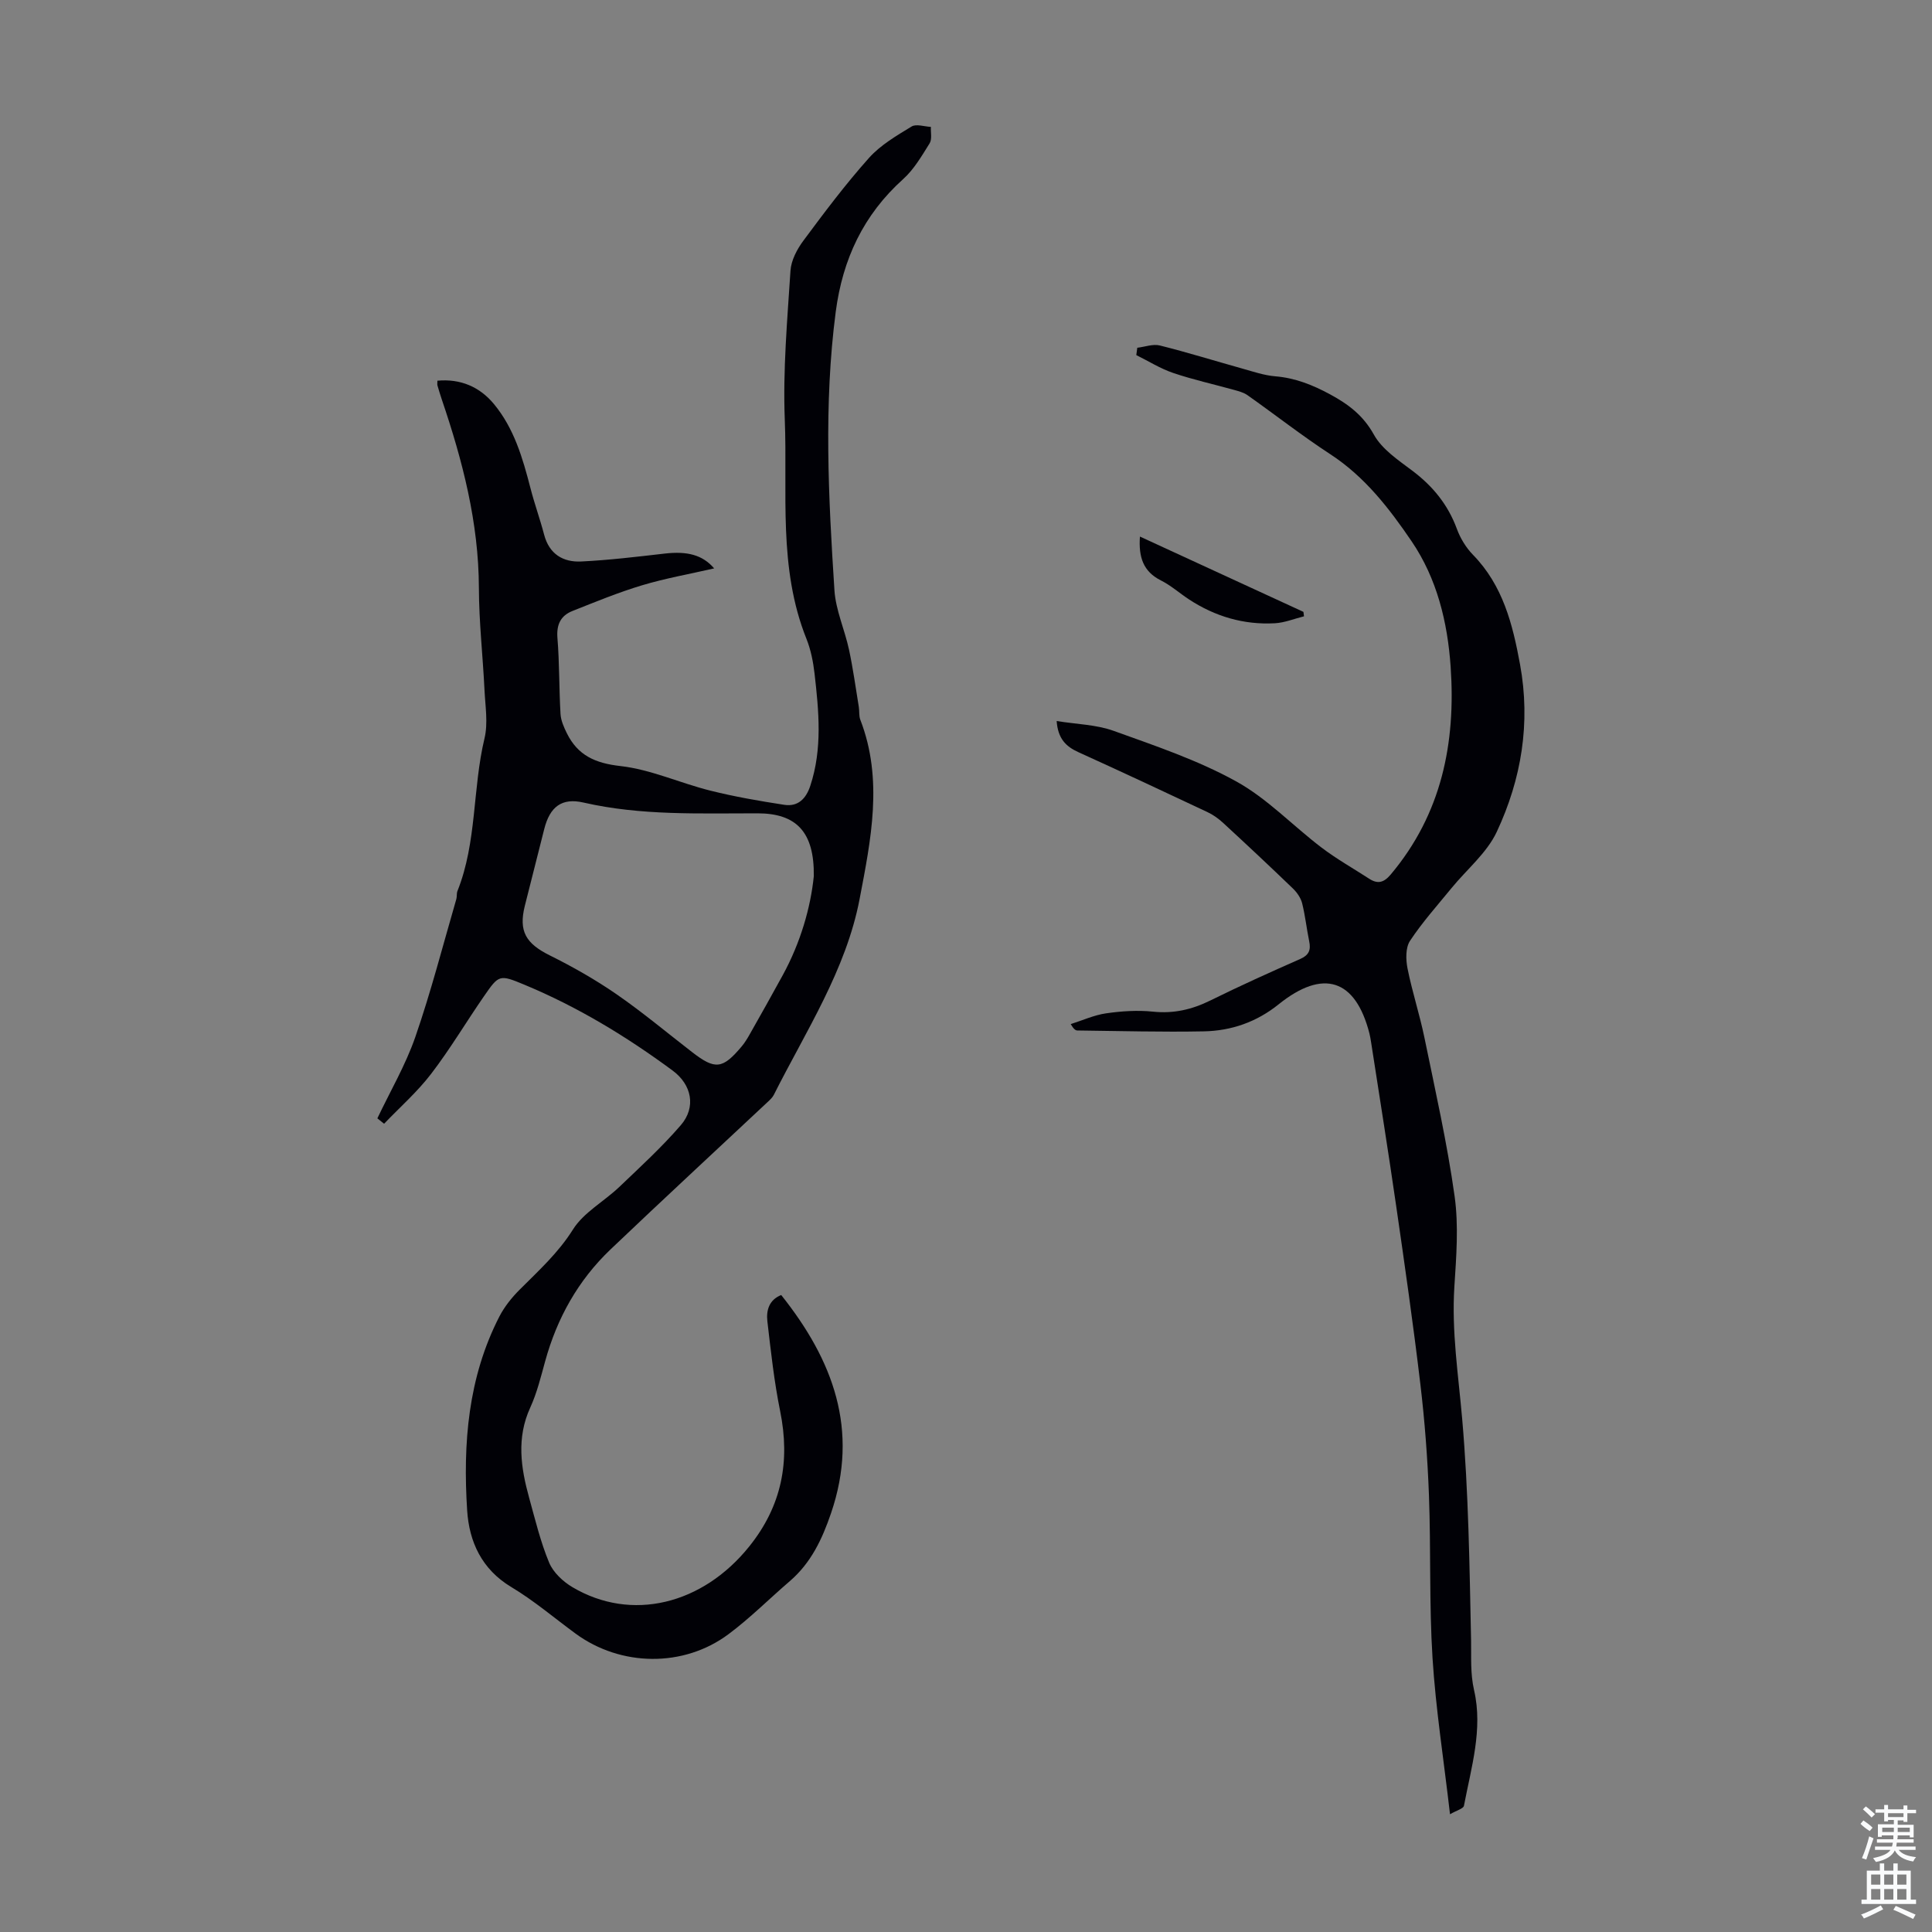
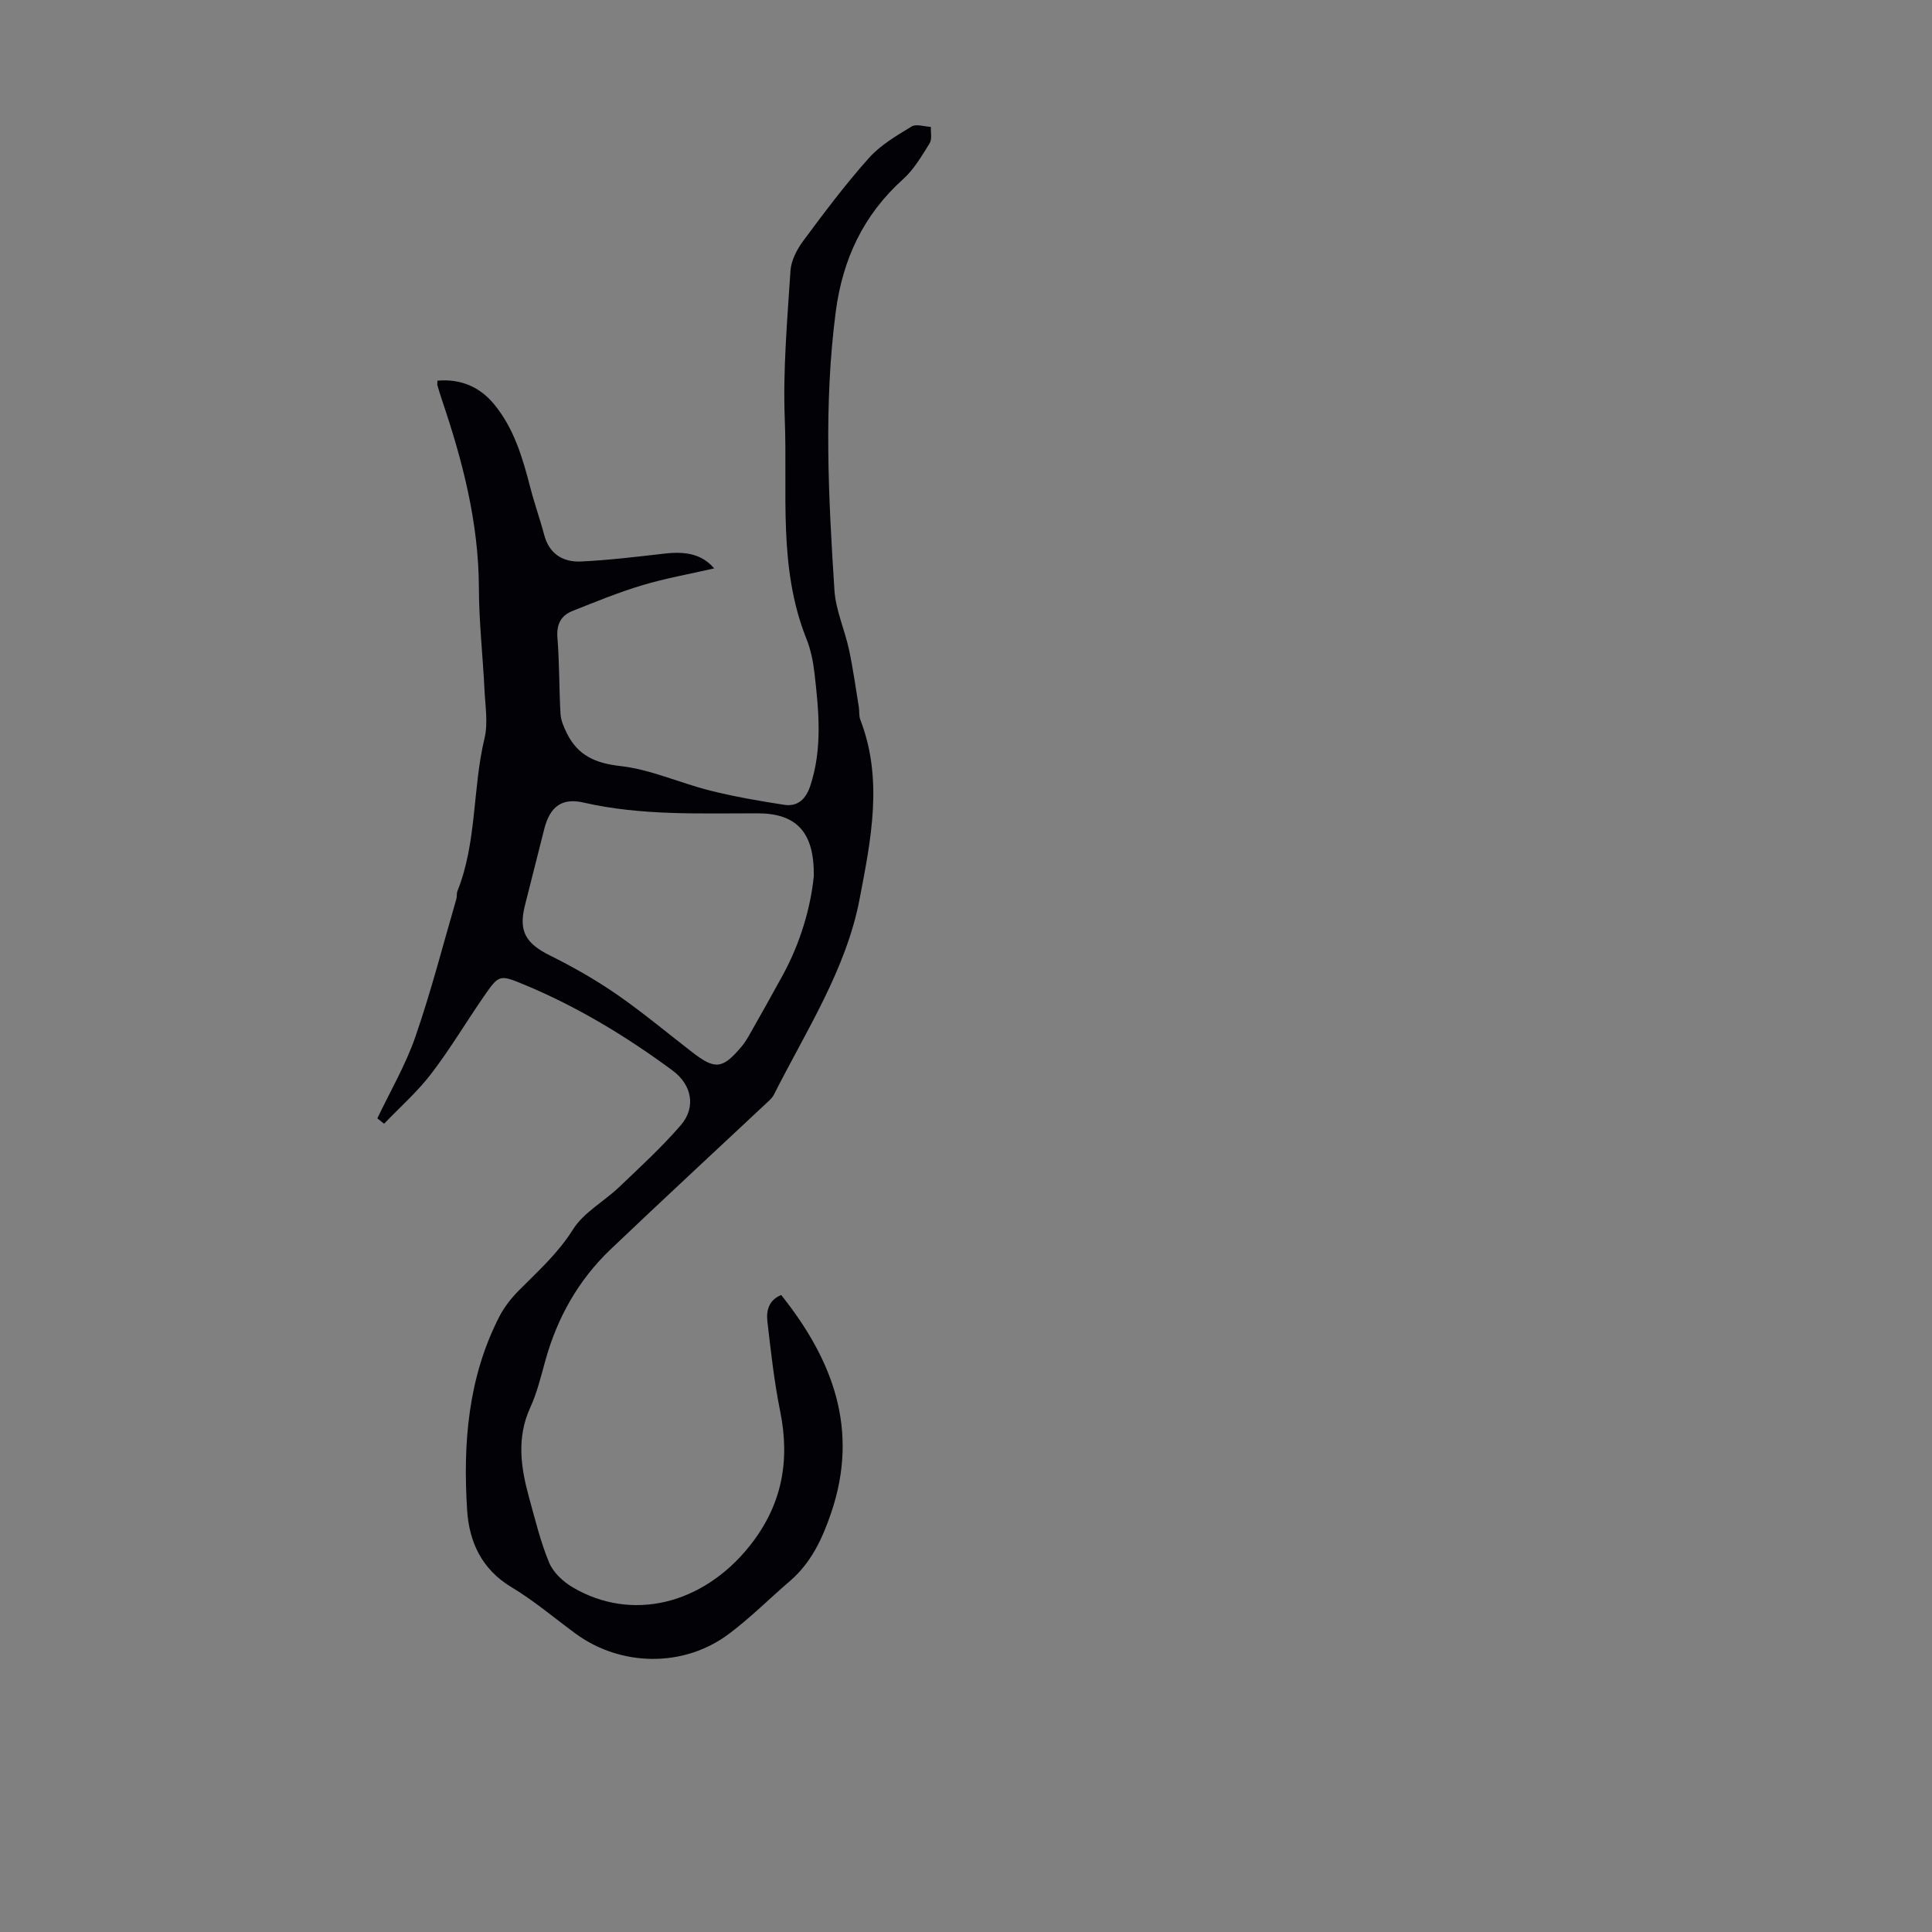
<svg xmlns="http://www.w3.org/2000/svg" enable-background="new 0 0 400 400" viewBox="0 0 400 400">
  <rect x="0" y="0" width="400" height="400" fill="#808080" stroke="none" />
  <g fill="#010106">
    <path d="m78.13 231.54c2.66-5.61 5.85-11.04 7.87-16.88 3.24-9.36 5.71-18.99 8.48-28.52.15-.53.03-1.15.23-1.66 4.05-10.14 3.1-21.17 5.6-31.6.76-3.16.16-6.68 0-10.02-.34-7.04-1.14-14.07-1.16-21.11-.04-13.56-3.38-26.39-7.69-39.07-.32-.95-.61-1.92-.89-2.88-.06-.2-.01-.44-.01-.98 4.77-.44 8.75 1.26 11.71 4.84 4.16 5.02 5.95 11.18 7.55 17.38.83 3.24 1.98 6.4 2.83 9.64 1.05 4.02 3.91 5.75 7.68 5.57 5.78-.28 11.55-.98 17.31-1.64 4.65-.53 7.82.27 10.22 3.07-5.05 1.16-10.06 2.04-14.9 3.49-4.9 1.47-9.66 3.43-14.42 5.32-2.43.96-3.35 2.78-3.13 5.58.43 5.24.33 10.51.64 15.76.08 1.35.7 2.74 1.31 3.98 2.26 4.57 5.84 6.2 11.07 6.79 6.32.71 12.38 3.53 18.63 5.09 5.04 1.26 10.18 2.15 15.32 2.94 2.83.43 4.5-1.26 5.38-3.93 2.54-7.68 1.77-15.48.88-23.27-.28-2.42-.77-4.91-1.67-7.16-5.9-14.72-3.89-30.24-4.49-45.43-.4-10.24.52-20.54 1.18-30.79.14-2.16 1.37-4.48 2.71-6.27 4.33-5.84 8.71-11.67 13.55-17.09 2.39-2.67 5.7-4.6 8.82-6.5.96-.58 2.64.02 3.99.08-.06 1.15.27 2.55-.26 3.4-1.63 2.61-3.24 5.4-5.49 7.42-8.23 7.4-12.52 16.58-13.95 27.46-2.51 19.22-1.51 38.43-.27 57.64.27 4.15 2.13 8.18 3.02 12.32.84 3.92 1.38 7.9 2.03 11.86.14.88 0 1.85.31 2.65 4.79 12.37 2.18 24.9-.14 37.07-2.8 14.7-11.12 27.37-17.77 40.59-.29.57-.82 1.05-1.3 1.5-10.84 10.17-21.76 20.25-32.52 30.51-6.7 6.39-11.08 14.24-13.53 23.18-.89 3.23-1.7 6.54-3.08 9.56-2.87 6.26-1.95 12.44-.23 18.66 1.25 4.52 2.35 9.12 4.14 13.43.85 2.04 2.88 3.94 4.85 5.1 12.22 7.22 26.92 3.59 36.58-8.44 6.75-8.4 8.51-17.63 6.4-28.03-1.24-6.11-1.92-12.35-2.64-18.56-.27-2.28.34-4.47 2.86-5.47 10.73 13.46 16.2 27.93 10.32 45.16-1.85 5.42-4.15 10.3-8.54 14.08-4.24 3.64-8.21 7.64-12.68 10.97-9.3 6.95-22.31 6.75-31.66-.1-4.42-3.24-8.63-6.84-13.31-9.64-6.15-3.69-8.73-9.39-9.15-15.87-.89-13.83.17-27.5 6.67-40.15 1.05-2.03 2.56-3.92 4.18-5.54 3.93-3.94 7.99-7.6 11.05-12.47 2.22-3.54 6.43-5.8 9.58-8.8 4.36-4.16 8.82-8.25 12.75-12.8 3.21-3.72 2.29-8.38-1.7-11.32-9.56-7.06-19.69-13.2-30.69-17.77-5.15-2.14-5.26-2.09-8.35 2.38-3.69 5.33-7.01 10.94-10.95 16.08-2.86 3.74-6.47 6.91-9.74 10.33-.45-.37-.92-.75-1.39-1.12zm90.36-50.14c.12-9.18-3.63-13-11.64-13.01-12.06-.01-24.13.5-36.04-2.23-4.52-1.04-6.97.89-8.13 5.48-1.34 5.3-2.69 10.6-4.02 15.9-1.32 5.27.22 7.81 5.18 10.27 4.75 2.36 9.42 5.01 13.78 8.02 5.42 3.74 10.48 7.99 15.7 12.02 4.75 3.67 6.28 3.51 10.23-1.19.64-.76 1.17-1.63 1.66-2.5 2.3-4.07 4.61-8.15 6.85-12.26 3.68-6.74 5.77-13.99 6.43-20.5z" />
-     <path d="m300.21 375.62c-1.32-11.45-2.96-21.86-3.62-32.32-.71-11.21-.32-22.49-.74-33.72-.29-7.68-.87-15.38-1.78-23.01-1.46-12.3-3.22-24.57-5-36.84-1.63-11.29-3.44-22.55-5.18-33.82-.1-.66-.21-1.32-.37-1.97-2.89-11.26-9.58-13.42-18.8-6-4.55 3.66-9.79 5.48-15.48 5.59-8.72.17-17.45-.08-26.17-.18-.39 0-.78-.28-1.39-1.32 2.44-.77 4.83-1.87 7.32-2.23 3.19-.46 6.51-.68 9.7-.35 4.31.45 8.11-.44 11.93-2.33 6.11-3.02 12.32-5.82 18.56-8.57 1.8-.79 2.24-1.85 1.87-3.64-.54-2.63-.82-5.31-1.47-7.91-.28-1.1-1.05-2.21-1.88-3.02-4.75-4.58-9.57-9.09-14.43-13.57-.97-.9-2.09-1.71-3.28-2.27-8.89-4.19-17.78-8.35-26.73-12.41-2.56-1.16-4.24-2.78-4.5-6.45 4.1.67 8.18.73 11.81 2.04 8.59 3.09 17.37 6.05 25.31 10.43 6.47 3.56 11.77 9.21 17.73 13.74 3.11 2.36 6.54 4.29 9.82 6.42 1.79 1.17 3.06.85 4.5-.86 10.52-12.52 13.49-27.18 12.4-43-.64-9.28-2.84-18.27-8.08-25.98-4.62-6.79-9.68-13.36-16.81-18.01-5.88-3.84-11.43-8.19-17.17-12.24-.79-.56-1.81-.82-2.76-1.09-4.2-1.17-8.47-2.11-12.59-3.5-2.67-.9-5.12-2.45-7.67-3.71.07-.51.13-1.01.2-1.52 1.57-.18 3.25-.83 4.68-.47 5.73 1.43 11.38 3.19 17.07 4.78 2.25.63 4.52 1.41 6.82 1.6 4.12.34 7.73 1.78 11.32 3.72 3.79 2.05 6.87 4.34 9.1 8.36 1.69 3.05 5.07 5.29 7.99 7.49 4.23 3.19 7.35 7.02 9.19 12.02.71 1.94 1.89 3.88 3.33 5.36 6.2 6.35 8.22 14.36 9.75 22.71 2.22 12.12.29 23.73-4.82 34.65-2.05 4.38-6.2 7.77-9.36 11.64-2.94 3.6-6.06 7.08-8.61 10.94-.93 1.42-.87 3.87-.51 5.7.96 4.82 2.51 9.51 3.5 14.32 2.24 10.92 4.71 21.82 6.25 32.84.86 6.14.35 12.53-.05 18.77-.59 9.22.83 18.23 1.62 27.35 1.32 15.2 1.52 30.5 1.84 45.77.07 3.51-.19 6.85.63 10.43 1.85 8.05-.6 15.97-2.1 23.86-.08.61-1.52.98-2.89 1.78z" />
-     <path d="m236.01 111.09c11.6 5.34 22.73 10.47 33.85 15.59.04.31.08.62.12.92-2.01.5-4.01 1.33-6.05 1.44-6.44.35-12.37-1.41-17.76-4.94-1.96-1.29-3.75-2.89-5.82-3.93-3.65-1.84-4.64-4.79-4.34-9.08z" />
  </g>
-   <path d="m385.2 377.6.6-.7c.6.4 1.3.9 1.9 1.5l-.6.7c-.8-.5-1.4-1-1.9-1.5zm.3 7.1c.6-1.4 1.1-2.9 1.5-4.5.3.1.6.3.9.4-.5 1.4-1 2.9-1.5 4.4zm.2-10.1.6-.6c.7.5 1.3 1.1 1.9 1.6l-.7.7c-.6-.6-1.2-1.2-1.8-1.7zm8.4-.8h.8v.9h1.8v.7h-1.8v1.8h-.8v-.3h-1.2v.9h3.3v2.6h-.8v-.4h-2.5c0 .3 0 .6-.1.8h3.4v.7h-3.5c0 .3-.1.6-.1.8h4v.7h-3.5c.7.9 1.9 1.3 3.6 1.5-.2.2-.4.5-.6.9-1.9-.3-3.2-1.1-3.8-2.3-.5 1.1-1.8 2-3.9 2.4-.2-.3-.4-.5-.6-.8 1.9-.4 3.1-.9 3.6-1.7h-3.2v-.7h3.5c.1-.2.1-.5.2-.8h-3.3v-.7h3.4c0-.2 0-.5 0-.8h-2.4v.3h-.8v-2.6h3.3v-.9h-1.2v.3h-.8v-1.8h-1.8v-.7h1.8v-.9h.8v.9h3.2zm-4.4 5.5h2.4c0-.3 0-.6 0-.9h-2.4zm1.2-3.1h3.2v-.8h-3.2zm4.4 2.2h-2.4v.9h2.5v-.9z" fill="#fafbfc" />
-   <path d="m389.2 385.8h.9v1.5h1.9v-1.5h.9v1.5h2.7v6h1.1v.9h-11.3v-.9h1.1v-6h2.7zm.2 8.7.5.8c-1.2.6-2.5 1.3-4 1.9-.2-.3-.3-.6-.6-.8 1.6-.6 3-1.3 4.1-1.9zm-2-4.3h1.9v-2.1h-1.9zm0 3.1h1.9v-2.2h-1.9zm2.7-3.1h1.9v-2.1h-1.9zm0 3.1h1.9v-2.2h-1.9zm2.4 1.3c1.4.6 2.7 1.2 4.1 1.8l-.5.9c-1.5-.7-2.8-1.4-4.1-1.9zm2.2-6.5h-1.9v2.1h1.9zm-1.9 5.2h1.9v-2.2h-1.9z" fill="#fafbfc" />
</svg>